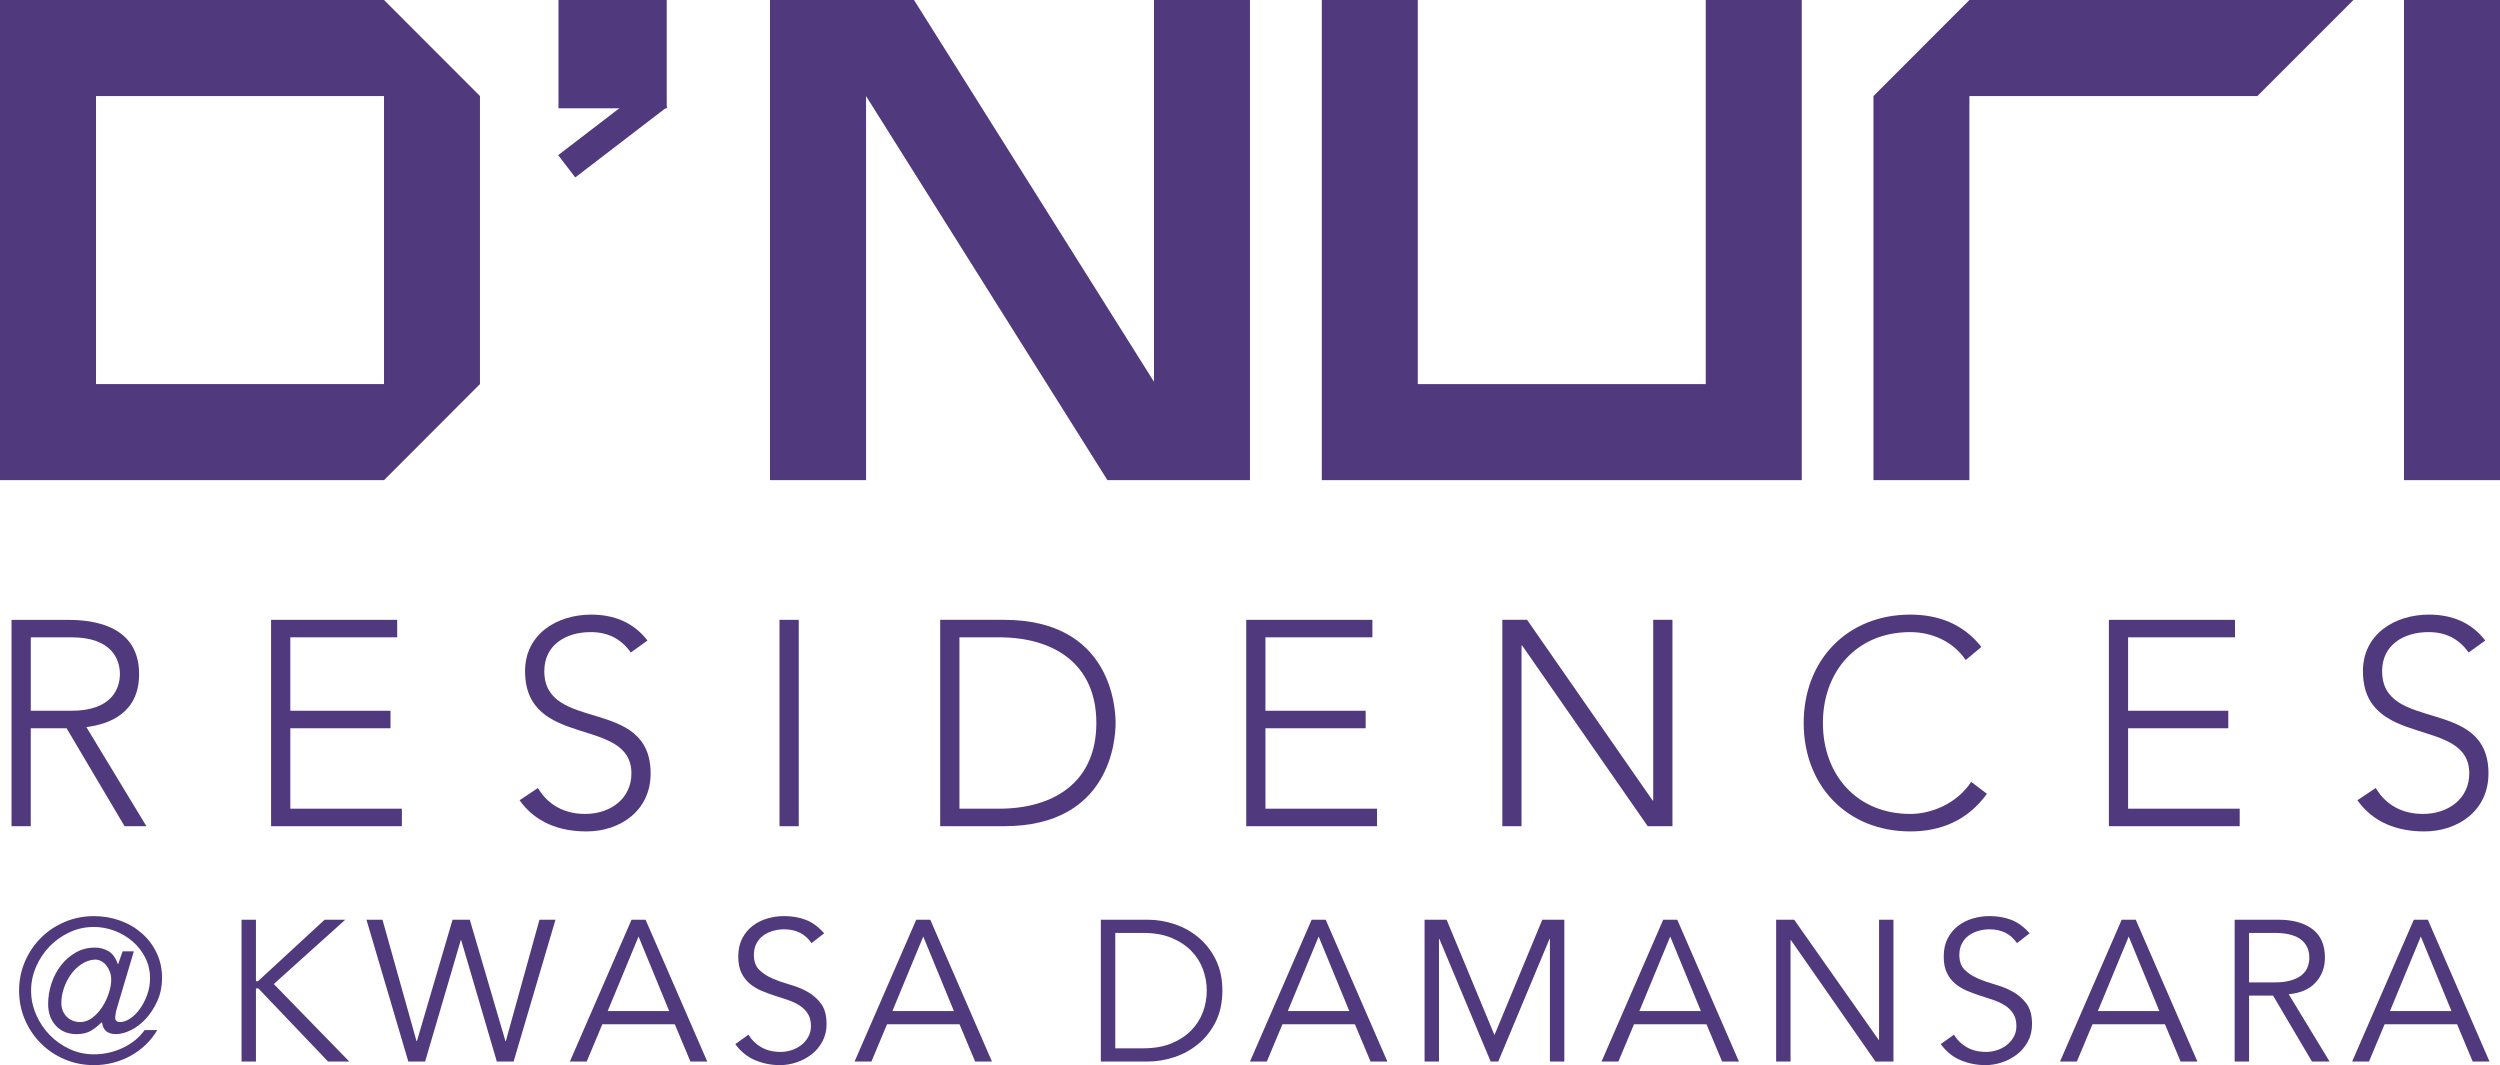
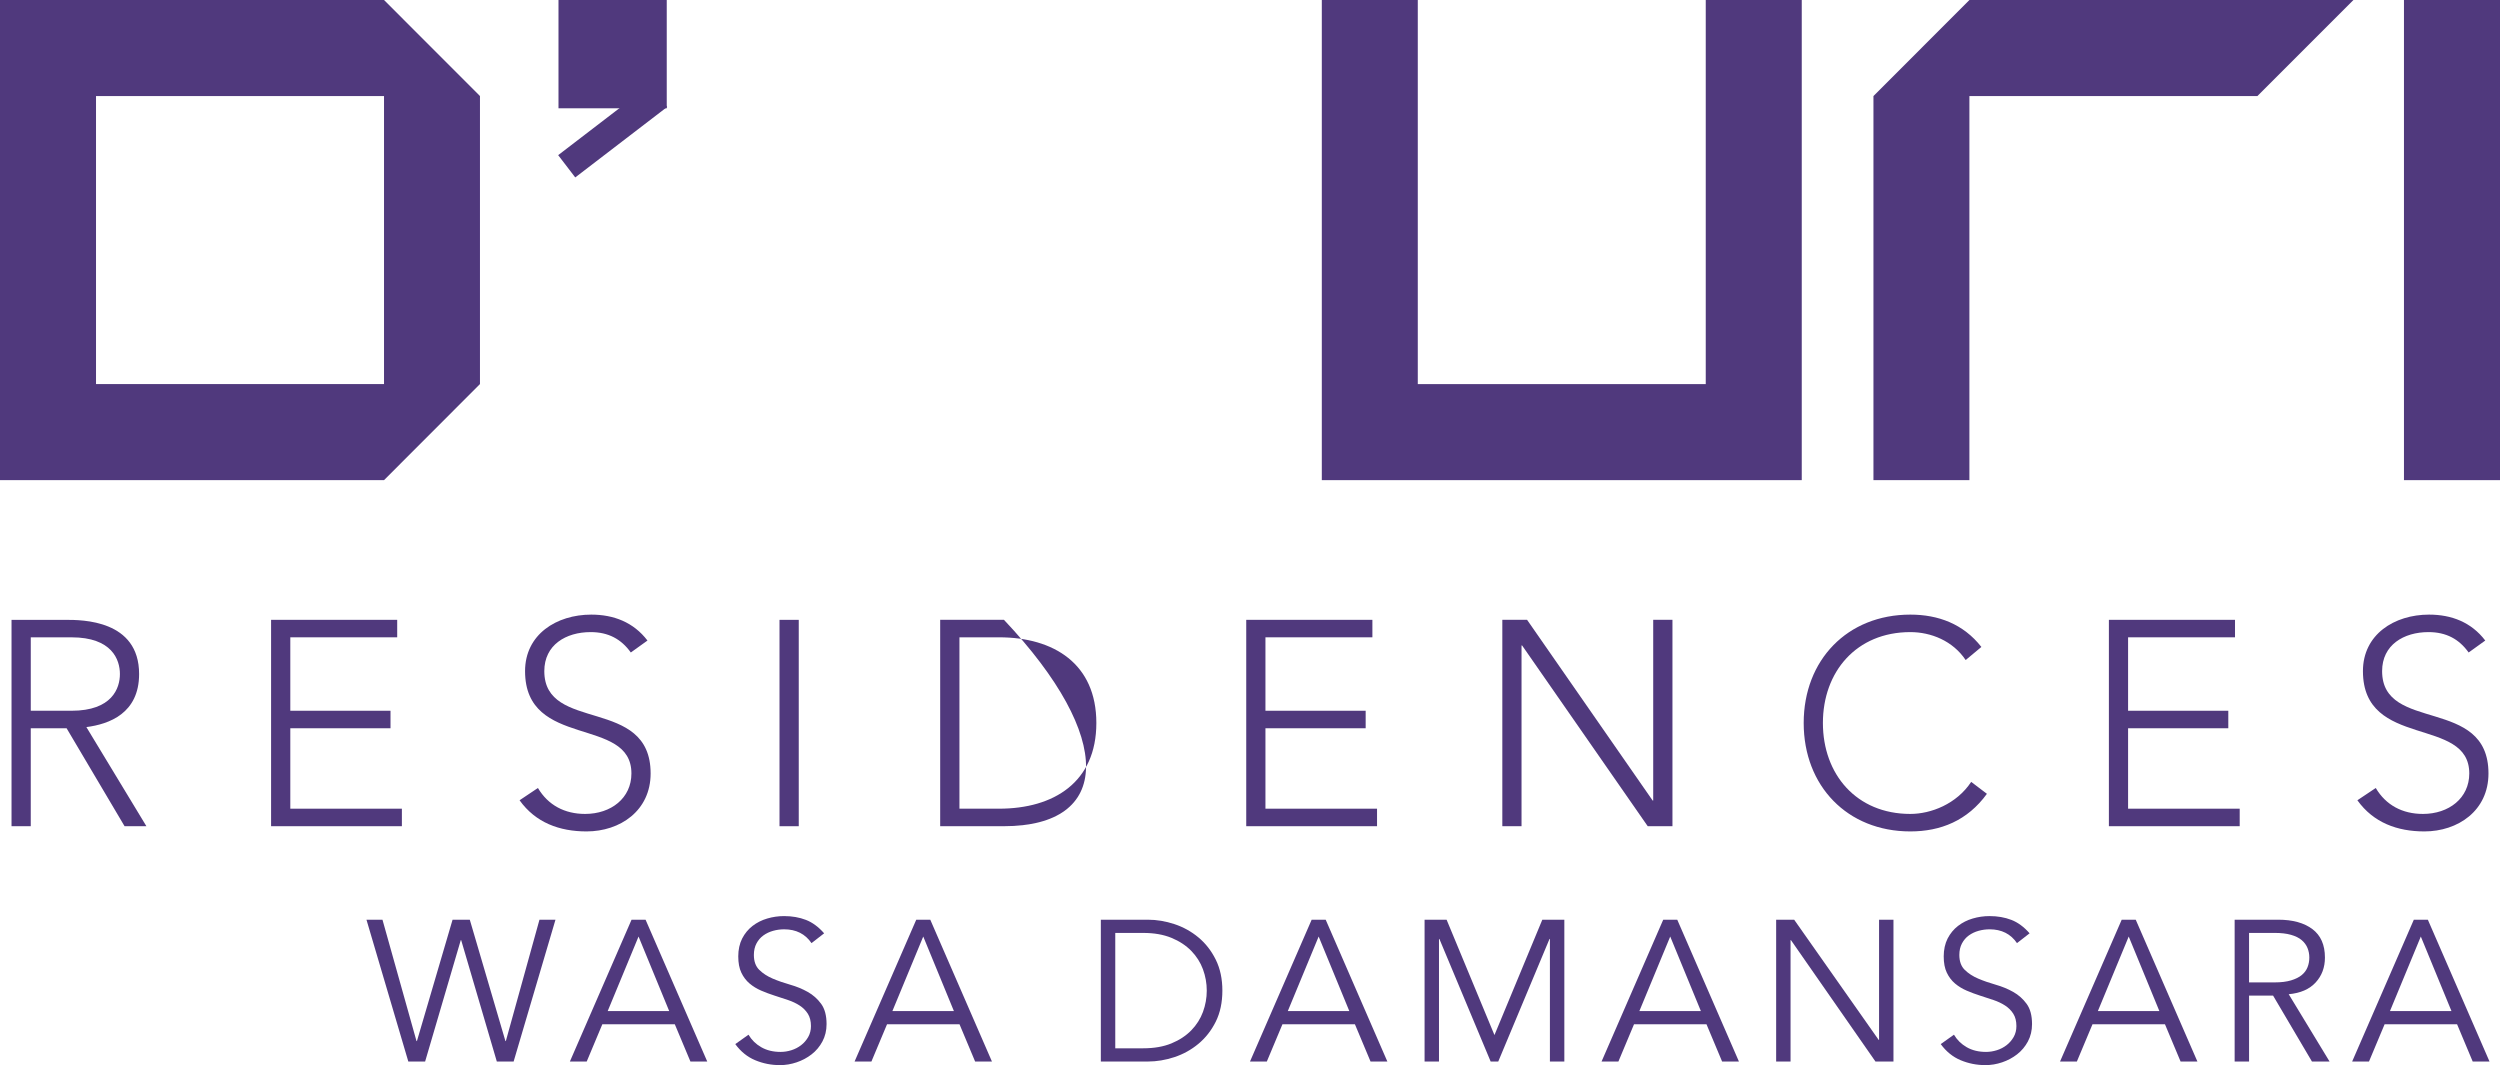
<svg xmlns="http://www.w3.org/2000/svg" width="568" height="242" viewBox="0 0 568 242" fill="none">
  <path d="M2.619 140.83H14.934C18.637 140.83 31.605 140.83 31.605 153.137C31.605 162.079 24.792 164.532 19.625 165.194L33.262 187.713H28.301L15.131 165.46H6.988V187.713H2.619V140.83ZM6.992 161.482H16.257C25.453 161.482 27.244 156.382 27.244 153.137C27.244 149.893 25.453 144.801 16.257 144.801H6.992V161.485V161.482Z" fill="#50397D" />
  <path d="M61.59 140.826H90.244V144.797H65.958V161.482H88.723V165.46H65.958V183.734H91.308V187.713H61.59V140.826Z" fill="#50397D" />
  <path d="M122.217 179.03C124.525 182.94 128.308 184.925 132.938 184.925C138.827 184.925 143.458 181.342 143.458 175.729C143.458 162.611 119.294 170.294 119.294 152.479C119.294 144.139 126.452 139.64 134.33 139.64C139.42 139.64 143.926 141.363 147.104 145.531L143.321 148.246C141.143 145.204 138.23 143.614 134.193 143.614C128.57 143.614 123.666 146.524 123.666 152.479C123.666 166.586 147.822 158.116 147.822 175.729C147.822 184.21 140.873 188.899 133.273 188.899C127.118 188.899 121.685 186.914 118.047 181.821L122.217 179.03Z" fill="#50397D" />
  <path d="M181.476 140.83H177.104V187.716H181.476V140.83Z" fill="#50397D" />
-   <path d="M213.609 140.826H228.102C252.471 140.826 253.464 160.824 253.464 164.266C253.464 167.708 252.468 187.713 228.102 187.713H213.609V140.826ZM217.985 183.734H226.98C239.435 183.734 249.092 177.714 249.092 164.266C249.092 150.817 239.435 144.797 226.98 144.797H217.985V183.734Z" fill="#50397D" />
+   <path d="M213.609 140.826H228.102C253.464 167.708 252.468 187.713 228.102 187.713H213.609V140.826ZM217.985 183.734H226.98C239.435 183.734 249.092 177.714 249.092 164.266C249.092 150.817 239.435 144.797 226.98 144.797H217.985V183.734Z" fill="#50397D" />
  <path d="M283.145 140.826H311.807V144.797H287.509V161.482H310.278V165.46H287.509V183.734H312.863V187.713H283.145V140.826Z" fill="#50397D" />
  <path d="M341.328 140.826H346.954L375.476 181.875H375.609V140.826H379.981V187.713H374.362L345.825 146.653H345.692V187.713H341.328V140.826Z" fill="#50397D" />
  <path d="M451.429 180.353C447.007 186.45 440.916 188.899 434.024 188.899C419.717 188.899 409.799 178.573 409.799 164.266C409.799 149.958 419.717 139.64 434.024 139.64C440.377 139.64 446.068 141.758 450.17 146.988L446.6 149.962C443.68 145.596 438.719 143.614 434.024 143.614C421.774 143.614 414.163 152.616 414.163 164.266C414.163 175.915 421.77 184.925 434.024 184.925C438.719 184.925 444.54 182.673 447.855 177.642L451.425 180.353H451.429Z" fill="#50397D" />
  <path d="M479.14 140.826H507.794V144.797H483.501V161.482H506.27V165.46H483.501V183.734H508.859V187.713H479.14V140.826Z" fill="#50397D" />
  <path d="M539.771 179.03C542.079 182.94 545.847 184.925 550.493 184.925C556.385 184.925 561.02 181.342 561.02 175.729C561.02 162.611 536.859 170.294 536.859 152.479C536.859 144.139 544.003 139.64 551.876 139.64C556.979 139.64 561.476 141.363 564.651 145.531L560.875 148.246C558.701 145.204 555.785 143.614 551.751 143.614C546.128 143.614 541.216 146.524 541.216 152.479C541.216 166.586 565.381 158.116 565.381 175.729C565.381 184.21 558.423 188.899 550.827 188.899C544.661 188.899 539.243 186.914 535.597 181.821L539.771 179.03Z" fill="#50397D" />
  <path d="M568 0H546.181V109.088H568V0Z" fill="#50397D" />
  <path d="M87.248 0L109.048 21.819V87.261L87.248 109.088H0V0H87.248ZM21.815 87.261H87.248V21.819H21.815V87.261Z" fill="#50397D" />
  <path d="M512.881 21.827H447.448V109.088H425.648V21.827L447.452 0H534.7" fill="#50397D" />
-   <path d="M283.989 109.088H251.605L196.767 21.827V109.088H174.945V0H207.663L262.52 87.269H262.185V0H283.989V109.088Z" fill="#50397D" />
  <path d="M387.546 0V87.269H322.121V0H300.314V109.088H409.358V0H387.546Z" fill="#50397D" />
  <path d="M151.484 0H126.89V24.603H151.484V0Z" fill="#50397D" />
  <path d="M147.692 19.244L126.817 35.249L130.696 40.312L151.57 24.305L147.692 19.244Z" fill="#50397D" />
-   <path d="M27.86 216.149H30.407L26.586 228.982C26.465 229.377 26.366 229.776 26.29 230.187C26.214 230.598 26.176 230.967 26.176 231.301C26.176 231.545 26.267 231.758 26.449 231.94C26.632 232.123 26.89 232.214 27.221 232.214C28.008 232.214 28.814 231.933 29.631 231.374C30.449 230.815 31.186 230.069 31.837 229.145C32.487 228.221 33.026 227.164 33.452 225.981C33.878 224.798 34.087 223.57 34.087 222.295C34.087 220.565 33.722 218.99 32.996 217.564C32.27 216.138 31.304 214.91 30.107 213.879C28.909 212.848 27.544 212.042 26.012 211.468C24.48 210.893 22.925 210.604 21.351 210.604C19.378 210.604 17.53 211.007 15.8 211.81C14.07 212.612 12.561 213.685 11.272 215.016C9.984 216.351 8.961 217.891 8.201 219.633C7.444 221.379 7.064 223.189 7.064 225.072C7.064 226.954 7.444 228.765 8.201 230.51C8.957 232.256 9.984 233.796 11.272 235.128C12.561 236.462 14.07 237.531 15.8 238.337C17.53 239.14 19.378 239.543 21.351 239.543C23.625 239.543 25.803 239.06 27.879 238.086C29.955 237.117 31.616 235.767 32.859 234.036H35.726C35 235.28 34.118 236.394 33.087 237.379C32.057 238.364 30.92 239.201 29.677 239.882C28.434 240.562 27.107 241.087 25.697 241.452C24.286 241.817 22.838 242 21.351 242C19.017 242 16.816 241.566 14.755 240.703C12.691 239.84 10.888 238.642 9.341 237.109C7.794 235.576 6.573 233.781 5.68 231.716C4.787 229.655 4.338 227.437 4.338 225.072C4.338 222.706 4.787 220.493 5.68 218.428C6.573 216.366 7.794 214.567 9.341 213.035C10.888 211.502 12.691 210.304 14.755 209.44C16.816 208.577 19.017 208.144 21.351 208.144C23.442 208.144 25.43 208.486 27.308 209.167C29.187 209.847 30.833 210.813 32.243 212.057C33.654 213.301 34.768 214.78 35.585 216.495C36.403 218.211 36.813 220.082 36.813 222.117C36.813 224.151 36.456 225.863 35.745 227.441C35.03 229.02 34.152 230.37 33.106 231.492C32.061 232.614 30.932 233.473 29.719 234.063C28.506 234.652 27.384 234.949 26.354 234.949C25.446 234.949 24.716 234.736 24.172 234.314C23.625 233.888 23.294 233.207 23.172 232.268H23.081C22.381 232.994 21.594 233.625 20.716 234.158C19.838 234.69 18.728 234.953 17.397 234.953C15.454 234.953 13.896 234.325 12.713 233.062C11.531 231.804 10.938 230.157 10.938 228.126C10.938 226.547 11.189 224.992 11.687 223.463C12.189 221.93 12.907 220.557 13.846 219.344C14.785 218.131 15.907 217.153 17.211 216.408C18.515 215.666 19.971 215.294 21.579 215.294C22.701 215.294 23.723 215.568 24.651 216.111C25.575 216.659 26.282 217.629 26.765 219.025H26.856L27.856 216.157L27.86 216.149ZM25.267 222.565C25.267 221.93 25.16 221.329 24.948 220.767C24.735 220.204 24.461 219.721 24.13 219.31C23.796 218.899 23.408 218.583 22.971 218.355C22.53 218.127 22.07 218.013 21.583 218.013C20.492 218.074 19.477 218.416 18.534 219.036C17.595 219.66 16.781 220.447 16.101 221.402C15.42 222.356 14.888 223.402 14.508 224.543C14.128 225.68 13.938 226.779 13.938 227.841C13.938 229.115 14.341 230.161 15.143 230.982C15.945 231.8 16.968 232.21 18.215 232.21C19.214 232.21 20.138 231.883 20.99 231.233C21.838 230.583 22.583 229.769 23.218 228.799C23.856 227.829 24.355 226.783 24.72 225.658C25.084 224.536 25.267 223.505 25.267 222.562V222.565Z" fill="#50397D" />
-   <path d="M58.153 222.931H58.609L73.755 208.961H78.439L62.202 223.57L79.352 241.179H74.531L58.7 224.57H58.153V241.179H54.879V208.961H58.153V222.931Z" fill="#50397D" />
  <path d="M94.726 236.535L102.824 208.957H106.736L114.834 236.535H114.925L122.567 208.957H126.205L116.697 241.175H112.876L104.778 213.597H104.687L96.589 241.175H92.768L83.26 208.957H86.898L94.631 236.535H94.726Z" fill="#50397D" />
  <path d="M129.479 241.175L143.488 208.957H146.674L160.684 241.175H156.863L153.316 232.713H136.85L133.303 241.175H129.479ZM152.039 229.708L145.078 212.78L138.071 229.708H152.039Z" fill="#50397D" />
  <path d="M184.381 214.282C182.955 212.19 180.879 211.141 178.15 211.141C177.302 211.141 176.465 211.255 175.648 211.483C174.831 211.711 174.093 212.061 173.443 212.529C172.789 213 172.268 213.605 171.873 214.35C171.477 215.096 171.28 215.967 171.28 216.967C171.28 218.424 171.69 219.553 172.508 220.356C173.325 221.158 174.344 221.82 175.557 222.337C176.77 222.855 178.096 223.315 179.537 223.725C180.978 224.136 182.305 224.68 183.518 225.365C184.731 226.045 185.746 226.951 186.567 228.073C187.384 229.195 187.795 230.727 187.795 232.667C187.795 234.124 187.483 235.436 186.863 236.603C186.24 237.771 185.423 238.748 184.407 239.539C183.392 240.33 182.256 240.935 180.997 241.361C179.739 241.787 178.473 241.996 177.199 241.996C175.226 241.996 173.356 241.623 171.58 240.882C169.805 240.14 168.295 238.919 167.056 237.219L170.059 235.082C170.755 236.265 171.721 237.216 172.96 237.927C174.2 238.642 175.667 238.995 177.359 238.995C178.176 238.995 178.99 238.866 179.807 238.608C180.625 238.349 181.358 237.969 182.005 237.47C182.655 236.968 183.191 236.356 183.613 235.626C184.035 234.896 184.248 234.063 184.248 233.123C184.248 232.001 184.012 231.069 183.544 230.324C183.073 229.582 182.453 228.959 181.678 228.457C180.906 227.955 180.024 227.54 179.039 227.205C178.055 226.871 177.04 226.54 175.99 226.205C174.945 225.87 173.926 225.494 172.941 225.068C171.956 224.642 171.074 224.106 170.303 223.452C169.531 222.801 168.907 221.98 168.436 220.995C167.965 220.01 167.733 218.774 167.733 217.287C167.733 215.8 168.029 214.389 168.618 213.236C169.212 212.084 169.999 211.129 170.983 210.368C171.968 209.612 173.082 209.049 174.325 208.684C175.568 208.319 176.842 208.136 178.146 208.136C179.967 208.136 181.617 208.425 183.103 208.999C184.59 209.577 185.97 210.593 187.244 212.05L184.377 214.278L184.381 214.282Z" fill="#50397D" />
  <path d="M194.163 241.175L208.173 208.957H211.359L225.368 241.175H221.547L218 232.713H201.535L197.988 241.175H194.163ZM216.723 229.708L209.762 212.78L202.755 229.708H216.723Z" fill="#50397D" />
  <path d="M250.111 208.957H260.801C262.801 208.957 264.812 209.292 266.827 209.958C268.842 210.623 270.663 211.635 272.287 212.985C273.91 214.335 275.222 216.02 276.221 218.036C277.221 220.055 277.723 222.398 277.723 225.068C277.723 227.738 277.221 230.119 276.221 232.123C275.222 234.124 273.91 235.801 272.287 237.151C270.663 238.501 268.846 239.509 266.827 240.178C264.808 240.844 262.801 241.179 260.801 241.179H250.111V208.957ZM253.388 238.174H259.756C262.212 238.174 264.341 237.801 266.147 237.06C267.949 236.318 269.45 235.329 270.652 234.101C271.849 232.872 272.735 231.476 273.313 229.913C273.887 228.35 274.176 226.738 274.176 225.068C274.176 223.398 273.887 221.786 273.313 220.223C272.735 218.66 271.849 217.264 270.652 216.035C269.454 214.807 267.952 213.822 266.147 213.076C264.341 212.335 262.212 211.962 259.756 211.962H253.388V238.174Z" fill="#50397D" />
  <path d="M284 241.175L298.01 208.957H301.196L315.205 241.175H311.385L307.837 232.713H291.372L287.825 241.175H284ZM306.56 229.708L299.599 212.78L292.592 229.708H306.56Z" fill="#50397D" />
  <path d="M339.541 235.169L350.414 208.957H355.417V241.175H352.14V213.327H352.049L340.404 241.175H338.674L327.029 213.327H326.938V241.175H323.664V208.957H328.668L339.541 235.169Z" fill="#50397D" />
  <path d="M363.876 241.175L377.886 208.957H381.072L395.082 241.175H391.261L387.714 232.713H371.248L367.701 241.175H363.876ZM386.436 229.708L379.475 212.78L372.468 229.708H386.436Z" fill="#50397D" />
  <path d="M426.831 236.261H426.922V208.957H430.195V241.175H426.101L406.905 213.597H406.814V241.175H403.541V208.957H407.635L426.831 236.261Z" fill="#50397D" />
  <path d="M458.264 214.282C456.838 212.19 454.763 211.141 452.033 211.141C451.185 211.141 450.349 211.255 449.531 211.483C448.714 211.711 447.976 212.061 447.326 212.529C446.672 213 446.152 213.605 445.756 214.35C445.361 215.096 445.163 215.967 445.163 216.967C445.163 218.424 445.574 219.553 446.391 220.356C447.208 221.158 448.227 221.82 449.44 222.337C450.653 222.855 451.98 223.315 453.421 223.725C454.862 224.136 456.188 224.68 457.401 225.365C458.614 226.045 459.629 226.951 460.45 228.073C461.268 229.195 461.678 230.727 461.678 232.667C461.678 234.124 461.366 235.436 460.747 236.603C460.123 237.771 459.306 238.748 458.291 239.539C457.276 240.33 456.139 240.935 454.881 241.361C453.622 241.787 452.356 241.996 451.083 241.996C449.109 241.996 447.239 241.623 445.463 240.882C443.688 240.14 442.179 238.919 440.935 237.219L443.939 235.082C444.635 236.265 445.6 237.216 446.84 237.927C448.079 238.642 449.547 238.995 451.238 238.995C452.056 238.995 452.869 238.866 453.687 238.608C454.504 238.349 455.238 237.969 455.884 237.47C456.534 236.968 457.07 236.356 457.492 235.626C457.914 234.896 458.127 234.063 458.127 233.123C458.127 232.001 457.892 231.069 457.424 230.324C456.953 229.582 456.333 228.959 455.557 228.457C454.786 227.955 453.903 227.54 452.919 227.205C451.934 226.871 450.919 226.54 449.87 226.205C448.824 225.87 447.809 225.494 446.821 225.068C445.836 224.642 444.954 224.106 444.182 223.452C443.41 222.801 442.787 221.98 442.316 220.995C441.844 220.01 441.612 218.774 441.612 217.287C441.612 215.8 441.909 214.389 442.498 213.236C443.091 212.084 443.878 211.129 444.863 210.368C445.847 209.612 446.961 209.049 448.205 208.684C449.448 208.319 450.721 208.136 452.025 208.136C453.846 208.136 455.496 208.425 456.983 208.999C458.469 209.577 459.85 210.593 461.123 212.05L458.257 214.278L458.264 214.282Z" fill="#50397D" />
  <path d="M468.042 241.175L482.052 208.957H485.238L499.248 241.175H495.427L491.88 232.713H475.414L471.867 241.175H468.042ZM490.606 229.708L483.645 212.78L476.638 229.708H490.606Z" fill="#50397D" />
  <path d="M507.711 241.175V208.957H517.626C520.903 208.957 523.484 209.672 525.382 211.095C527.275 212.521 528.225 214.674 528.225 217.557C528.225 219.801 527.522 221.691 526.111 223.223C524.701 224.756 522.663 225.642 519.994 225.886L529.275 241.175H525.271L516.447 226.205H510.988V241.175H507.711ZM510.984 223.201H516.808C518.265 223.201 519.5 223.048 520.515 222.744C521.53 222.44 522.34 222.037 522.948 221.539C523.553 221.037 523.994 220.447 524.268 219.762C524.541 219.082 524.678 218.344 524.678 217.557C524.678 216.769 524.541 216.077 524.268 215.396C523.994 214.716 523.553 214.115 522.948 213.597C522.34 213.08 521.53 212.681 520.515 212.392C519.5 212.103 518.265 211.958 516.808 211.958H510.984V223.201Z" fill="#50397D" />
  <path d="M534.411 241.175L548.421 208.957H551.607L565.616 241.175H561.795L558.248 232.713H541.783L538.236 241.175H534.411ZM556.971 229.708L550.01 212.78L543.003 229.708H556.971Z" fill="#50397D" />
</svg>